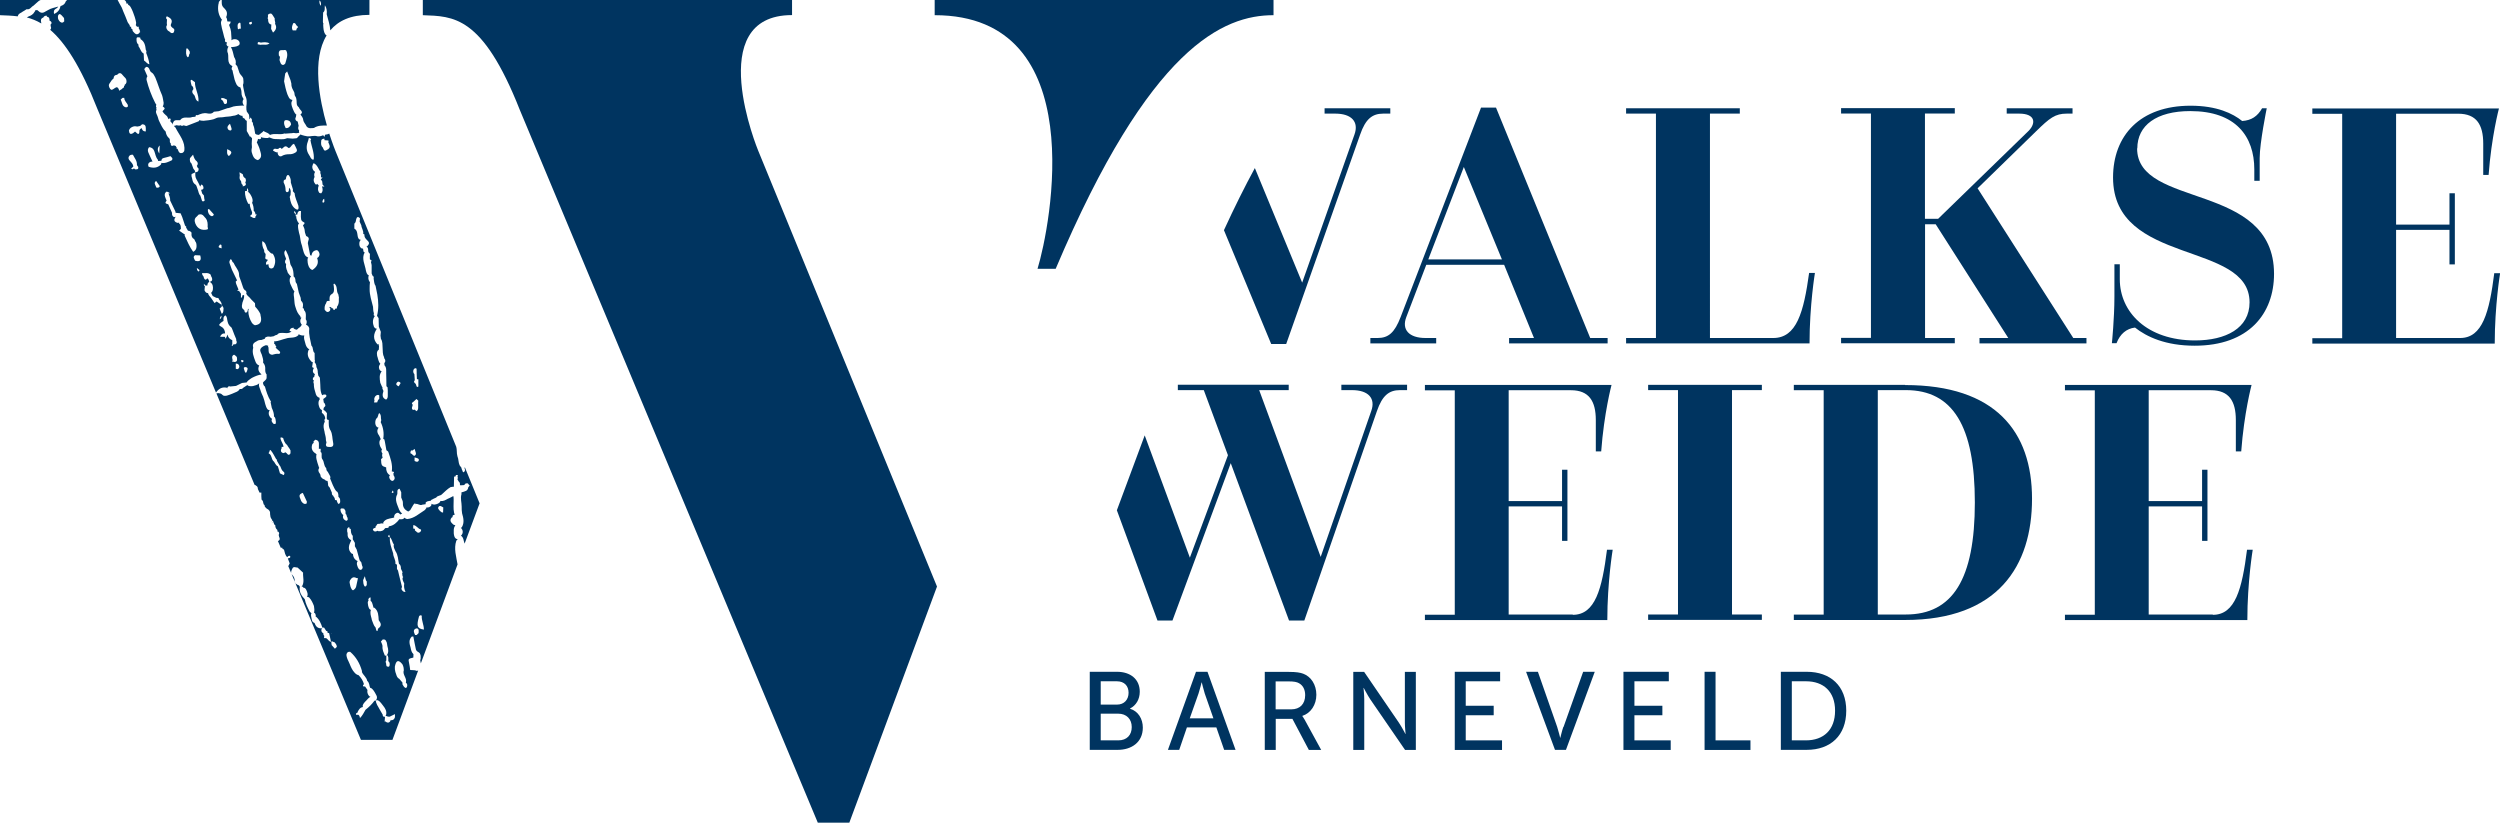
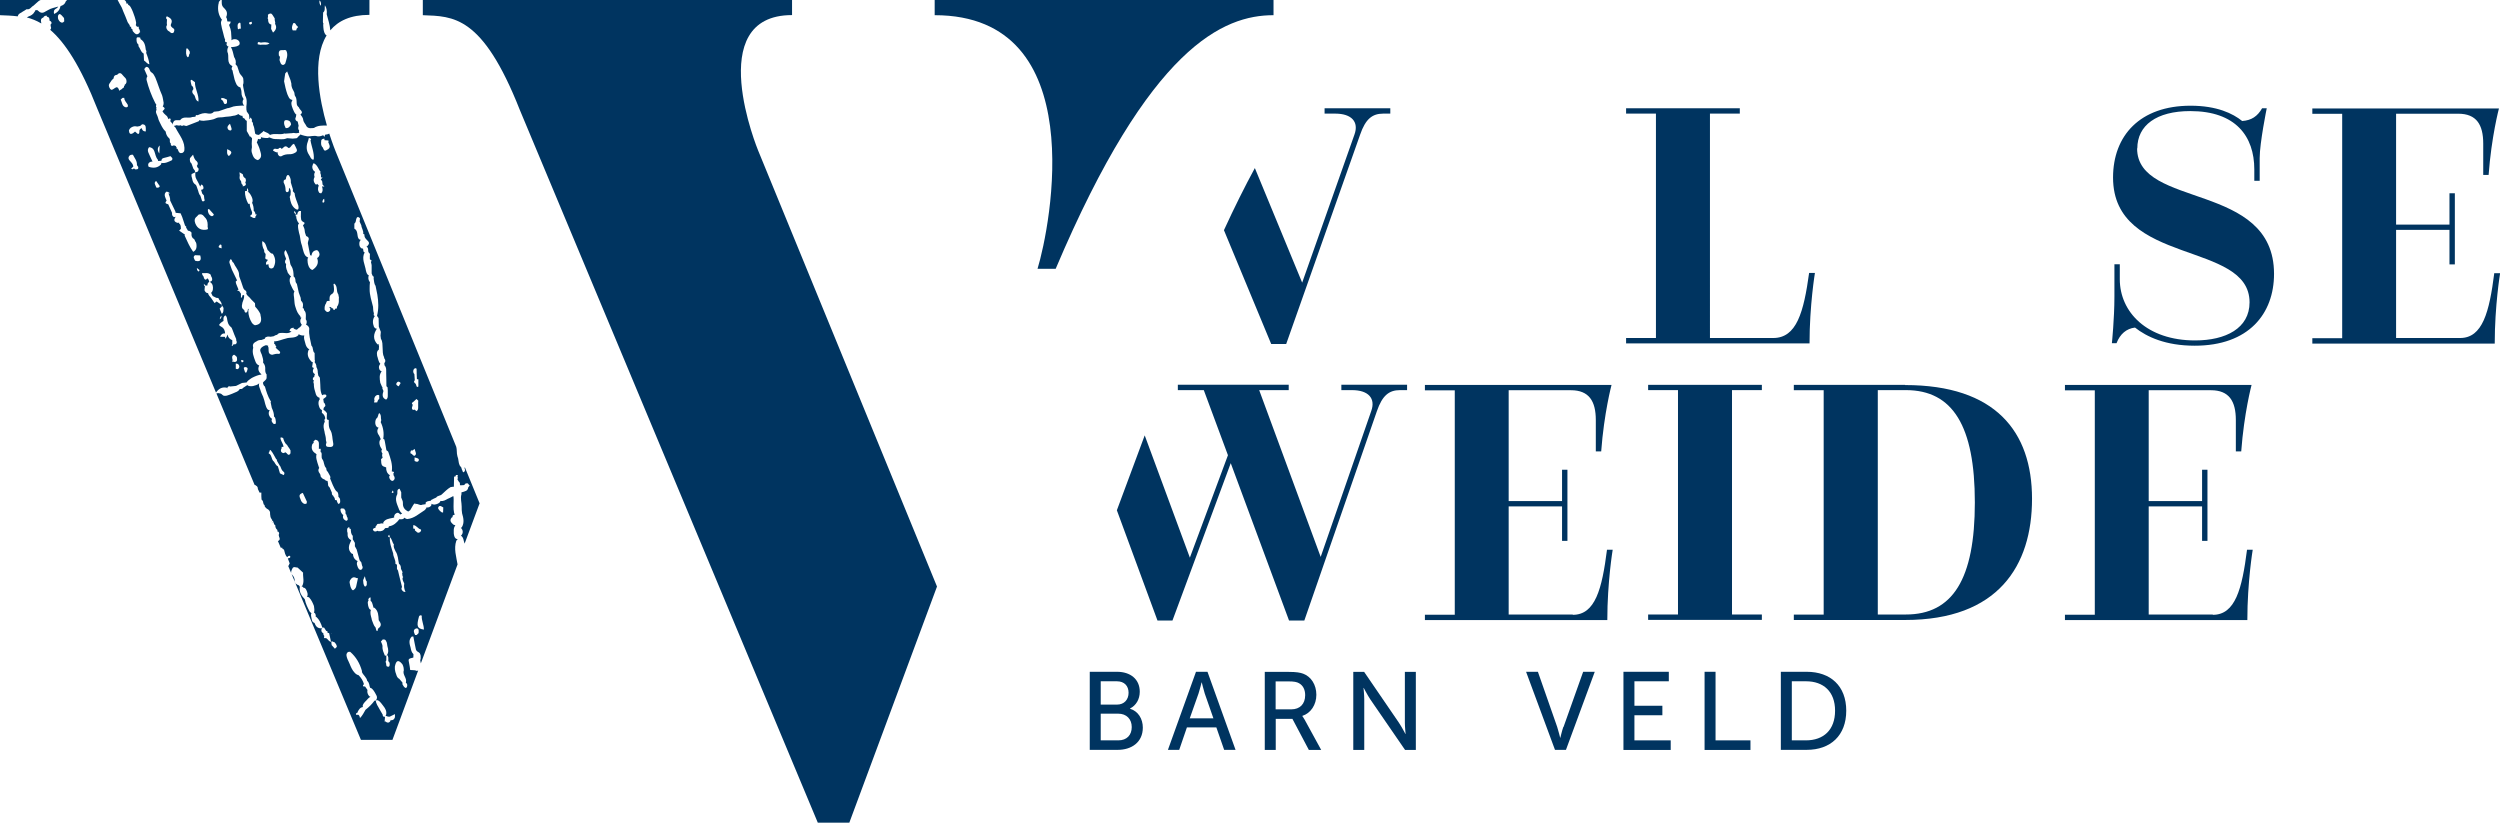
<svg xmlns="http://www.w3.org/2000/svg" id="Laag_2" viewBox="0 0 236.98 77.99">
  <defs>
    <style>.cls-1{fill:#003460;stroke-width:0px;}</style>
  </defs>
  <g id="Laag_1-2">
    <path class="cls-1" d="m107.12,67.18v-.02c.57-.29.92-.87.92-1.59,0-1.2-.9-1.89-2.15-1.89h-2.59v7.4h2.65c1.3,0,2.38-.71,2.38-2.11,0-.83-.44-1.56-1.22-1.79Zm-2.78-2.6h1.53c.71,0,1.11.44,1.11,1.09s-.42,1.12-1.09,1.12h-1.55v-2.21Zm1.67,5.6h-1.67v-2.53h1.66c.78,0,1.28.51,1.28,1.27s-.47,1.26-1.27,1.26Z" />
    <path class="cls-1" d="m113.37,63.68l-2.66,7.4h1.07l.73-2.13h2.79l.74,2.13h1.08l-2.66-7.4h-1.09Zm-.59,4.41l.83-2.35c.13-.38.29-1.05.29-1.05h.02s.16.67.28,1.05l.82,2.35h-2.24Z" />
    <path class="cls-1" d="m123.45,67.88v-.02c.81-.26,1.33-1.06,1.33-2s-.49-1.72-1.25-2c-.28-.1-.61-.17-1.38-.17h-2.26v7.4h1.04v-2.95h1.58l1.56,2.95h1.17l-1.57-2.87c-.14-.24-.22-.34-.22-.34Zm-1.04-.64h-1.49v-2.65h1.19c.58,0,.82.06,1.02.17.38.21.59.6.59,1.14,0,.83-.5,1.34-1.31,1.34Z" />
    <path class="cls-1" d="m133.17,68.5c0,.41.07,1.07.07,1.07h-.02s-.35-.67-.62-1.07l-3.29-4.81h-1.03v7.4h1.04v-4.8c0-.42-.07-1.08-.07-1.08h.02s.35.67.62,1.08l3.3,4.8h1.02v-7.4h-1.04v4.81Z" />
-     <polygon class="cls-1" points="138.94 67.8 141.59 67.8 141.59 66.9 138.94 66.9 138.94 64.58 142.2 64.58 142.2 63.68 137.9 63.68 137.9 71.09 142.38 71.09 142.38 70.18 138.94 70.18 138.94 67.8" />
    <path class="cls-1" d="m148.19,68.91c-.14.4-.28,1.02-.28,1.02h-.02s-.15-.62-.28-1.02l-1.83-5.23h-1.12l2.74,7.4h1.04l2.73-7.4h-1.1l-1.86,5.23Z" />
    <polygon class="cls-1" points="154.93 67.8 157.58 67.8 157.58 66.9 154.93 66.9 154.93 64.58 158.19 64.58 158.19 63.68 153.89 63.68 153.89 71.09 158.37 71.09 158.37 70.18 154.93 70.18 154.93 67.8" />
    <polygon class="cls-1" points="162.62 63.68 161.58 63.68 161.58 71.09 165.93 71.09 165.93 70.18 162.62 70.18 162.62 63.68" />
    <path class="cls-1" d="m171.26,63.68h-2.45v7.4h2.45c2.26,0,3.75-1.36,3.75-3.71s-1.49-3.69-3.75-3.69Zm-.07,6.5h-1.34v-5.6h1.34c1.66,0,2.76.97,2.76,2.79s-1.09,2.81-2.76,2.81Z" />
-     <path class="cls-1" d="m129.9,32.04v.51h6.24v-.51h-1.01c-1.55,0-2.29-.78-1.82-1.99l1.89-4.95h7.38l2.83,6.94h-2.36v.51h9.34v-.51h-1.65l-8.93-21.84h-1.42l-7.62,19.85c-.57,1.48-1.15,1.99-2.19,1.99h-.67Zm8.86-16.21l3.61,8.76h-6.98l3.37-8.76Z" />
    <path class="cls-1" d="m172.03,25.87h-.54c-.51,3.71-1.18,6.17-3.4,6.17h-6V10.77h2.83v-.51h-10.78v.51h2.83v21.27h-2.83v.51h17.39c0-3.61.51-6.67.51-6.67Z" />
-     <path class="cls-1" d="m185.31,32.04h-2.83v-10.78h1.01l6.88,10.78h-2.73v.51h10.14v-.51h-1.25l-9.07-14.19,5.53-5.39c1.31-1.28,1.82-1.69,2.93-1.69h.54v-.51h-6.24v.51h1.18c1.55,0,1.62.91.88,1.65l-8.56,8.32h-1.25v-9.98h2.83v-.51h-10.78v.51h2.83v21.27h-2.83v.51h10.78v-.51Z" />
    <path class="cls-1" d="m202.6,14.07c0-2.19,1.82-3.54,5.02-3.54,4.31,0,6.07,2.39,6.07,5.53v1.08h.51v-2.16c0-1.45.67-4.72.67-4.72h-.44c-.44.77-1.01,1.15-1.89,1.21-.88-.71-2.39-1.45-4.89-1.45-4.79,0-7.35,2.83-7.35,6.81,0,8.39,12.94,5.97,12.94,11.83,0,2.46-2.26,3.61-5.16,3.61-4.58,0-7.14-2.7-7.14-5.8v-1.42h-.51v3.07c0,2.09-.24,4.41-.24,4.41h.44c.34-.88.94-1.38,1.75-1.48,1.11.88,2.9,1.72,5.66,1.72,5.12,0,7.52-3.03,7.52-6.81,0-8.76-12.98-6.17-12.98-11.9Z" />
    <path class="cls-1" d="m236.44,25.87c-.47,3.71-1.11,6.17-3.24,6.17h-6.07v-10.25h5.06v3.27h.51v-6.74h-.51v2.97h-5.06v-10.51h5.9c1.72,0,2.36,1.04,2.36,2.83v2.97h.51c.27-3.64.98-6.3.98-6.3h-17.69v.51h2.83v21.27h-2.83v.51h17.29c0-3.61.51-6.67.51-6.67h-.54Z" />
    <path class="cls-1" d="m149.08,58.25h-6.07v-10.25h5.06v3.27h.51v-6.74h-.51v2.97h-5.06v-10.51h5.9c1.72,0,2.36,1.04,2.36,2.83v2.97h.51c.27-3.64.98-6.3.98-6.3h-17.69v.51h2.83v21.27h-2.83v.51h17.29c0-3.61.51-6.67.51-6.67h-.54c-.47,3.71-1.11,6.17-3.24,6.17Z" />
    <polygon class="cls-1" points="156.23 36.98 159.06 36.98 159.06 58.25 156.23 58.25 156.23 58.76 167.01 58.76 167.01 58.25 164.18 58.25 164.18 36.98 167.01 36.98 167.01 36.48 156.23 36.48 156.23 36.98" />
    <path class="cls-1" d="m180.59,36.48h-10.55v.51h2.83v21.27h-2.83v.51h10.55c8.8,0,12.03-5.12,12.03-11.49s-3.47-10.78-12.03-10.78Zm.07,21.77h-2.66v-21.27h2.66c4.45,0,6.54,3.4,6.54,10.65s-2.09,10.62-6.54,10.62Z" />
    <path class="cls-1" d="m209.75,58.25h-6.07v-10.25h5.06v3.27h.51v-6.74h-.51v2.97h-5.06v-10.51h5.9c1.72,0,2.36,1.04,2.36,2.83v2.97h.51c.27-3.64.98-6.3.98-6.3h-17.69v.51h2.83v21.27h-2.83v.51h17.29c0-3.61.51-6.67.51-6.67h-.54c-.47,3.71-1.11,6.17-3.24,6.17Z" />
    <path class="cls-1" d="m123.43,26.78l-4.48-10.85c-.95,1.75-1.93,3.71-2.93,5.89l4.48,10.79h1.42l7.01-19.85c.51-1.48,1.15-1.99,2.19-1.99h.67v-.51h-6.23v.51h1.01c1.55,0,2.26.78,1.82,1.99l-4.95,14.02Z" />
    <path class="cls-1" d="m116.66,43.89l5.53,14.93h1.45l6.88-19.85c.51-1.48,1.15-1.99,2.19-1.99h.67v-.51h-6.23v.51h1.01c1.55,0,2.26.78,1.82,1.99l-4.79,13.82-5.83-15.81h2.8v-.51h-10.51v.51h2.46l2.29,6.17-3.61,9.71-4.28-11.59-2.64,7.1,3.85,10.45h1.42l5.53-14.93Z" />
    <path class="cls-1" d="m75.08,1.44V0h-35v1.44c2.88.11,5.65,0,9.19,8.97l28.25,67.57h2.99l8.31-22.38-16.95-41.32s-5.32-12.85,3.21-12.85Z" />
    <path class="cls-1" d="m120.72,1.44V0h-32.12v1.44c14.95,0,10.97,20.05,9.75,24.04h1.72C109.01,4.37,116,1.44,120.72,1.44Z" />
    <path class="cls-1" d="m12.63,15.82s0,0,0,0c0,0,0-.01,0-.02h0s0,.01,0,.01Z" />
    <path class="cls-1" d="m25.87,49.61c-.04-.07-.09-.14-.13-.21.02.09.08.14.13.21Z" />
    <path class="cls-1" d="m3.18.52s0,.02,0,.03c0,0,0-.01,0-.02.13-.11.25-.23.38-.34.08-.09.18-.15.29-.19H0v1.44c.56.02,1.12.04,1.68.11,0,0,0-.01.01-.02.03-.14.11-.22.24-.29.2-.12.4-.25.6-.37.32.08.43-.24.66-.34Z" />
    <polygon class="cls-1" points="30.43 17.01 30.43 17.01 30.43 17.01 30.43 17.01" />
    <path class="cls-1" d="m23.52,12.47s0,0,.01,0c0,0,0,0,0,0,0,0,0,0-.01,0Z" />
    <polygon class="cls-1" points="23.54 12.47 23.54 12.47 23.54 12.47 23.54 12.47" />
    <path class="cls-1" d="m36.36,35.13s0,0-.01,0c0,0,0,0,0,.01,0,0,0,0,0-.01Z" />
    <polygon class="cls-1" points="19.66 26.4 19.67 26.4 19.66 26.4 19.66 26.4" />
    <path class="cls-1" d="m37.83,53.98s0,0,0,0c0,0,.01,0,.02,0,0,0-.01,0-.02,0Z" />
    <polygon class="cls-1" points="19.67 26.4 19.67 26.4 19.67 26.4 19.67 26.4" />
    <polygon class="cls-1" points="21.19 30.45 21.19 30.44 21.19 30.44 21.19 30.45" />
    <path class="cls-1" d="m36.6,42.73s0,0,0,0c.02,0,.04-.01.06-.02l-.06.02h0Z" />
    <path class="cls-1" d="m16.35,11.78l-.05.02s.04,0,.06.01c0-.01-.01-.02-.01-.04Z" />
    <polygon class="cls-1" points="30.73 2.09 30.72 2.09 30.73 2.09 30.73 2.09" />
    <path class="cls-1" d="m30.25,42.56h0s-.04-.08-.06-.13c.01.04.03.09.06.13Z" />
    <path class="cls-1" d="m21.18.71c.19.17.36.36.33.64,0,.08-.03.17-.06.24,0,.01-.01.02-.02.03.09.11.1.26.12.41.05,0,.09.01.14.01h0c.06,0,.11,0,.17,0,0,.12-.04.24-.15.31.05.13.1.26.14.4.05.18.07.37.07.55,0,.17.04.34.02.52.14-.12.31-.13.49-.08.08.03.14.07.2.13.08.1.11.21.08.33-.06.1-.16.16-.27.19-.11.03-.21.05-.32.06-.08.01-.15.02-.23.01.16.29.22.62.3.94.13.21.21.44.14.69,0,0,0,0,0,0,0,0,0,0,0,0,.05.06.11.12.16.19.07.21.14.42.21.63.09.2.31.33.36.55.02.21.05.42-.03.59.04.34.13.67.2,1,0,0,0,0,0,0,.2.34.17.7.12,1.07h0,0c0,.11,0,.21.01.32.03.04.04.08.03.13.05.07.1.14.15.21.12.13.06.3.11.45,0,.02-.01.03-.02.05.02,0,.04.02.06.02.01-.06.03-.12.04-.17.05.05.1.11.14.16,0,0,0,0,0,0,0,.05,0,.1.02.15,0,0-.02.02-.02.02,0,.02,0,.03,0,.05.02.03.05.05.07.08.03.06.05.12.05.19,0,.02,0,.03,0,.05.09.17.12.32.2.84.1.1.22.11.35.12.12-.1.25-.19.37-.29.04-.08.09-.1.15-.03.12.05.23.11.35.16.05.06.13.1.19.16.44-.19.93.03,1.38-.14l.05.02s0,0,0,0c0,0,0,0,0,0,.18-.01.37-.03.55-.04.02,0,.05,0,.07,0,.11-.03.21-.04.33-.01.02,0,.05,0,.07.01.02,0,.03,0,.05,0,0,0,0,0,0,0,0,0,0,0,0,0,.09-.01.18-.03.27-.04,0,0,0,0,0,0-.02-.04-.03-.09-.03-.14,0-.03.01-.05.02-.07-.12-.13-.11-.29-.05-.45-.03-.14-.06-.28-.09-.41-.03-.02-.06-.03-.1-.04-.14-.11-.16-.24-.07-.39.01-.08.02-.16.04-.24-.02,0-.03-.01-.05-.02-.14-.14-.2-.33-.28-.5-.07-.18-.14-.36-.14-.56,0-.08.03-.15.08-.22,0,0,0,0,0,0,0-.02,0-.05.01-.08,0,0,0,0,0,0-.31-.04-.36-.32-.47-.54-.14-.4-.23-.81-.31-1.22.04-.25.06-.51.11-.75.06-.06.12-.13.18-.19.11.28.21.55.32.83.03.11.05.22.08.32-.01.23.06.44.17.63.07.12.14.24.13.39,0,0,0,0,0,0,0,0,0,0,0,0,.02.04.03.09.03.13h0s0,0,0,0c.15.17.16.39.17.6.01.16,0,.32.14.44.03.03.06.05.08.08.04.22.51.42.14.66.11.16.25.32.26.49.03.27.23.42.32.64.19.24.45.17.7.15.38-.25.81-.23,1.23-.23-.71-2.46-1.43-6.26-.03-8.54-.04-.03-.09-.06-.12-.1-.18-.27-.18-.57-.2-.87,0-.05,0-.1.02-.14-.04-.06-.05-.13-.05-.21,0,0,0,0,0,0,0,0,0,0,0,0,0-.28.01-.57.02-.85.23-.19.12-.46.17-.69.17.26.21.55.17.85.13.5.3.99.34,1.51,0,0,0,.02,0,.02.75-.9,1.92-1.47,3.71-1.47V0h-14c0,.25-.04.51.17.71h0ZM30.29.03c.15.14.15.33.13.52-.14-.15-.16-.33-.13-.52Zm-2.55,2.32c.03-.07.03-.17.13-.17.12,0,.17.11.22.21.06.06.11.12.17.17-.05.06-.1.12-.15.18,0,0,0,0,0,0,0,.05-.02.1-.03.14-.11,0-.22,0-.33,0-.11-.18-.08-.36-.01-.54Zm-.47,9.05c.05.01.1.04.15.06.12.09.16.21.17.35-.12.2-.25.36-.51.33-.08-.17-.17-.34-.15-.55.01-.18.11-.24.34-.19Zm-.85-6.33c0-.21.09-.33.31-.32h0c.06,0,.12,0,.18,0,.09-.03.16-.01.23.05.21.43,0,.82-.1,1.22-.05.07-.12.12-.2.14-.14-.01-.22-.1-.26-.23-.06-.13-.11-.25-.06-.39.04-.12,0-.21-.09-.29,0-.06,0-.11,0-.17Zm-1.02-3.52c0-.05,0-.11,0-.16q.28-.23.43.02c.07.11.14.22.21.33,0,.05,0,.1,0,.14.02.11.04.21.06.32,0,0-.04.04-.04.04.23.35.09.62-.18.85-.06-.12-.12-.23-.18-.35,0-.14.01-.28.02-.42-.02,0-.03,0-.05,0-.16-.06-.23-.18-.25-.35,0-.03,0-.05,0-.08,0,0,0,0,0-.01,0-.05-.02-.1-.05-.14.01-.06.03-.12.04-.18Zm-.67,2.49c.28-.05.55-.06.82.06-.25.24-.57.08-.84.15-.09-.02-.19-.03-.28-.05-.04-.31.15-.2.3-.16Zm-1.03-1.94s.1-.03.15-.04c.01.05.03.1.04.15-.02.02-.03.04-.05.06-.07.06-.15.08-.2,0-.06-.07-.02-.15.06-.19Zm-1.12.14s.08-.08.12-.09c.06-.02.1.03.1.1.01.16.02.32.03.47-.05,0-.09,0-.14,0-.06.07-.11.07-.15-.01,0,0,0,0,0,0-.01-.16-.05-.32.03-.47Z" />
    <path class="cls-1" d="m44.04,44.4c.02.06.03.11.05.17-.04.07-.07.17-.13.19-.1.03-.1-.09-.13-.15-.05-.09-.08-.19-.1-.29-.06-.06-.1-.14-.16-.21-.13-.27-.09-.59-.21-.86-.04-.16-.06-.32-.06-.48,0-.14-.02-.28-.05-.41l-11.46-28.07s-.26-.64-.58-1.63c-.07.04-.14.07-.21.08-.06,0-.12.02-.18.03-.03.06-.05.13-.05.2-.06-.04-.1-.09-.13-.15-.01,0-.03,0-.04.01-.16.07-.33.12-.52.09-.32-.11-.64.04-.96,0-.18-.03-.36-.07-.54-.13-.03-.01-.05-.03-.08-.05-.09.08-.17.16-.26.24,0,0,0,0,0,0-.04.08-.1.13-.19.13,0,0,0,0,0,0h0c-.1.01-.21.02-.31.03-.17-.01-.33-.02-.5-.04,0,0,0,0,0,0,0,0,0,0,0,0,0,0,0,0,0,0-.04,0-.08.02-.11.03-.08.03-.15.05-.23.06-.17.02-.33.01-.5,0-.23-.02-.47.02-.67-.09-.07-.02-.15-.05-.22-.08-.04.02-.07.05-.12.06-.07,0-.13,0-.19,0-.1,0-.19-.02-.28-.03-.06,0-.12-.03-.18-.06,0-.02-.01-.05-.02-.07,0,0,0,0,0,.01v.05s.02.02.03.07c0,.04,0,.08-.05.12-.09.04-.17.03-.25-.01,0,0,0,0,0,0,0,.06-.02.12-.04.18-.02.06-.04.11-.07.16.01.03.03.06.05.09.08.19.18.37.23.57.09.36.31.75-.17,1.02-.4-.09-.49-.42-.59-.75-.04-.16-.01-.32.02-.48,0-.11-.01-.22-.02-.32,0-.17.02-.34.03-.52-.05-.06-.1-.12-.16-.19,0,0-.03.06-.03.06-.06-.12-.12-.23-.19-.35,0,0,0,0,0,0-.04-.07-.08-.14-.12-.21,0,0,0,0,0,0,0,0,0,0,0,0,0,0,0,0,0,0,0-.32,0-.64,0-.97-.11-.03-.17-.12-.21-.21-.1-.04-.21-.09-.2-.21,0-.01.02-.03.04-.04-.16,0-.3-.06-.43-.18-.08.05-.17.1-.26.12-.07.02-.13.04-.2.04-.1.02-.2.04-.3.06-.07.01-.14.02-.2.02-.17,0-.34.04-.51.06-.07,0-.14.02-.2.01-.17,0-.33.02-.48.1-.06.03-.12.06-.19.08-.31.09-.64.12-.96.15-.14,0-.28-.02-.41-.06,0,.04-.02.07-.04.1l-1.16.45c-.08,0-.15-.02-.23-.05-.02-.01-.04-.01-.05-.02-.02.02-.04.04-.06.05h-.08s-.08,0-.08,0c-.02-.02-.05-.03-.07-.05-.03,0-.06.02-.09.03-.08,0-.15,0-.23-.02-.01,0-.03-.01-.05-.02-.02.01-.04.03-.07.04h-.08s-.08.03-.08.03c0,.02,0,.03,0,.05.04.03.09.07.12.11.35.72.97,1.34.83,2.23-.04.07-.09.13-.16.17-.07.02-.15.03-.22.02-.15-.07-.17-.21-.23-.34-.01-.02-.03-.04-.04-.07-.04,0-.07.02-.11.03.02-.03.05-.06.07-.09-.03-.04-.06-.09-.08-.13-.02-.02-.03-.05-.04-.08-.03,0-.07,0-.1-.02-.02-.01-.03-.02-.05-.04-.18.09-.32.1-.32-.17,0,0,.01-.02.01-.02-.02,0-.03-.02-.05-.03-.11-.14.04-.34-.13-.46-.19-.17-.28-.39-.31-.62-.02-.02-.03-.04-.05-.05-.08-.08-.15-.16-.21-.26-.08-.12-.14-.24-.2-.36-.06-.12-.12-.23-.17-.35-.04-.09-.07-.18-.09-.27-.03-.12-.08-.23-.13-.34-.02-.06-.05-.11-.06-.17,0-.03,0-.06-.01-.09,0-.02,0-.05.01-.07,0-.04.01-.06.06-.08-.02-.03-.04-.06-.05-.1,0-.04.02-.08.04-.11-.08-.09-.07-.19-.02-.29-.04-.06-.09-.12-.12-.19-.35-.69-.62-1.41-.81-2.16-.02-.13.01-.25.08-.35-.1-.23-.2-.46-.3-.68.13-.23.25-.27.39-.14.14.13.12.36.31.46.19.11.25.31.35.48.23.55.39,1.13.64,1.68.08.23.1.48.15.72,0,.12-.02.23-.09.33.24.19.24.2.02.42-.02.02-.03.04-.04.06h0c.05.07.09.13.14.19.06.06.12.11.18.17.15.09.19.24.23.39.02-.04.05-.08.1-.08.25,0,.04.21.11.29.07.08.15.16.22.24.02-.22.12-.37.36-.37.11,0,.22,0,.33,0,.3-.43.79-.13,1.16-.3.1,0,.19-.02.29-.03,0,0,0,0,.01,0,0-.12.05-.19.2-.14.29-.13.58-.25.93-.17.19.04.45.05.61-.16.15-.02.31-.03.46-.05.28-.1.56-.2.84-.29,0,0,0,0,0,0,0,0,0,0,0,0,0,0,0,0,0,0,.03,0,.07,0,.1-.01.07-.02.14-.04.2-.06.33-.15.69-.14,1.04-.17.08,0,.16,0,.24,0-.17-.15-.2-.35-.1-.59h.06c-.13-.19-.23-.39-.22-.62,0-.18-.04-.35-.11-.52-.17-.02-.27-.14-.36-.27-.07-.15-.14-.31-.19-.48-.05-.29-.15-.57-.19-.85-.13-.1-.1-.25,0-.43,0,0,0,.01-.02.01-.61-.29-.25-.92-.47-1.35-.02-.18,0-.36.12-.51-.02,0-.05,0-.07,0-.06-.04-.1-.09-.13-.15,0-.07,0-.14.04-.2,0,0,.02,0,.03,0,0,0,0,0-.01,0,0,0-.02-.02-.02-.03-.2-.02-.21-.13-.17-.26-.04-.09-.08-.19-.1-.28-.07-.27-.13-.54-.21-.81-.02-.07-.03-.14-.04-.21-.02-.1-.05-.21-.05-.31.01-.11.04-.21.1-.29h.03s0,0,0,0c-.02,0-.05-.01-.07-.03-.29-.42-.38-.88-.31-1.37,0-.04.02-.08.03-.12,0-.06.02-.12.03-.17.05-.06.11-.13.16-.19h-9.12s.01.02.02.03h0s0,0,0,0c.12.08.17.19.17.33h0c.05,0,.1,0,.16,0,0,.04,0,.07,0,.11.04.02.08.04.12.07.05.05.1.11.13.17.17.29.27.61.38.92.05.17.1.34.13.52,0,.07,0,.14-.02.21,0,0-.01.02-.02.03.04.05.08.11.12.16h0c.06,0,.11,0,.17,0,0,.06,0,.11,0,.17.04.05.08.11.1.18,0,.03,0,.07,0,.1.02.02.04.04.06.06-.02,0-.05,0-.07,0,0,.02,0,.04-.01.06-.29.32-.46.05-.64-.14-.03-.07-.05-.14-.05-.21-.03,0-.05,0-.08-.02-.04-.06-.04-.12-.03-.19-.1,0-.17-.04-.13-.14-.06-.07-.11-.15-.16-.23-.04-.06-.07-.12-.09-.19-.12-.3-.23-.6-.37-.9-.07-.16-.11-.33-.21-.49-.1-.18-.21-.36-.3-.55-.01-.02-.02-.04-.03-.06h-4.77c-.05.05-.1.1-.14.15-.05.14-.12.26-.26.34-.06.04-.13.07-.2.09,0,0-.02,0-.03,0-.07.35-.26.61-.62.76-.04-.2-.04-.38.17-.49.1-.05.18-.12.23-.21-.33.1-.68.15-.98.34-.25.11-.46.37-.78.18-.06-.04-.11-.08-.16-.13-.02-.02-.04-.03-.06-.05-.04,0-.08.01-.11,0,0,0-.02-.01-.02-.02-.01.02-.04.03-.07.04,0,.02,0,.04-.01.06-.02.03-.04.05-.06.08,0,0-.01.02-.02.03,0,0,0,0,0,0-.04.05-.06.1-.11.15-.08.08-.17.14-.27.19-.12.04-.23.1-.33.16.45.12.91.3,1.37.57,0-.01,0-.03,0-.04-.05-.22-.09-.42.19-.52.07-.14.19-.19.34-.17,0,.03,0,.06,0,.09.2.02.25.15.25.32,0,.03.01.05.02.08.02,0,.03,0,.05,0,.14.11.18.22.03.35,0,.05,0,.1.01.15.06.14.06.26-.05.34,1.39,1.19,2.86,3.39,4.49,7.53l11.23,26.86c.25-.36.58-.57,1.06-.45.02.01.02.03.03.05.01,0,.02-.01.03-.02,0,0-.06-.03-.06-.03.06-.06.12-.12.18-.18.02.02.04.04.06.06.2-.02.4-.04.6-.06,0,0,0,0,0,0,.19-.09.38-.19.57-.28.15-.02.29-.04.44-.05.01-.03.02-.05.04-.07.07-.09.16-.16.25-.22.09-.07.18-.13.28-.18.27-.13.54-.25.84-.28-.25-.23-.41-.49-.22-.86-.11-.03-.19-.09-.26-.18-.05-.07-.08-.14-.11-.22-.15-.41-.33-.82-.2-1.28-.03-.11-.05-.23,0-.34.09-.19.29-.23.44-.34.07-.03.14-.04.21-.05.04,0,.07,0,.11,0,.12-.04.24-.08.37-.13,0,0-.04-.06-.04-.06.16-.15.35-.16.55-.12h0s0,0,0,0c.1-.02.2-.03.3-.05.07-.03.13-.09.21-.11.04,0,.09-.02.13-.04.08-.11.19-.16.33-.16,0,0,0,0,0,0,.34-.04.72.13,1.02-.15h0c-.06-.01-.13-.03-.19-.04.04-.2.15-.3.35-.3,0,0,0,0,0,0,0,0,0,0,0,0,.02-.06.04-.07.05-.03,0,0-.03.02-.05.03,0,0,0,0,0,0,0,0,0,0,0,0,.08.13.21.16.35.18,0,0,0,0,0,0,0,0,0,0,0,0,.06-.05.11-.11.17-.16.14-.07.24-.19.3-.33-.02-.01-.04-.02-.05-.03-.13-.2-.14-.4,0-.6l.04-.04-.07.03-.06-.06s0-.06,0-.09c-.06-.05-.1-.11-.15-.17-.09-.13-.17-.26-.22-.41-.07-.22-.16-.43-.18-.66-.02-.18-.03-.37-.05-.55-.02-.11-.03-.22-.03-.33,0-.08.03-.15.07-.22-.09-.1-.16-.22-.22-.35-.06-.13-.13-.26-.18-.39-.02-.07-.04-.14-.05-.21-.02-.18,0-.36.13-.49-.11-.05-.18-.16-.25-.26h0s-.05-.05-.05-.05c-.01-.07-.07-.15-.07-.22-.02-.05-.05-.09-.06-.13-.02-.07-.04-.15-.05-.22-.01-.09,0-.19.01-.28-.04-.04-.08-.09-.1-.15-.02-.13.02-.23.1-.33-.06-.22-.2-.41-.17-.66.03-.06.07-.13.1-.19.03.03.06.06.08.1.07.14.13.28.19.42.05.16.09.33.14.49.04.16.04.35.13.47.22.32.23.66.24,1.02.12.08.16.21.17.35,0,.14.04.26.14.36.06.27.12.55.18.82.06.17.12.33.18.5.02.1,0,.24.06.3.21.2.17.42.13.66,0,0,0,0,0,0,.03.03.07.05.11.06,0,.05.01.1.02.15.05.06.1.11.13.19,0,0,0,0,0,.01.08.21.02.44.03.66h0c.12.15.11.31.05.47-.01.01-.03.02-.04.03.19.09.34.24.32.44-.06.54.12,1.04.21,1.56.21.19.07.52.3.7,0,.22,0,.44.01.66.01,0,.02.03.03.08,0,.04-.01.08-.05.11.11.14.19.29.18.48.09.16.14.34.13.52.02.1.03.19.05.29.05.07.1.13.15.2,0,.11.01.22.02.33.05.45-.03.92.2,1.34.05-.03.09-.07.14-.07.07,0,.16-.02.21.02.07.05.06.15,0,.21-.07.07-.17.13-.25.19,0,0,0,0,0,0,0,0,0,0,0,0,.02.11.03.22.05.33.11.08.14.2.15.33-.05.06-.1.11-.15.17h0c-.01.06-.03.11-.04.17.07.06.14.12.21.18.04.06.08.11.13.16,0,0,0,0,0,0,0,.17-.01.33-.02.5h0s0,0,0,0c.02.04.04.08.05.12.05,0,.1,0,.14.04,0,.35-.03.69.18,1,.18.34.15.73.23,1.1.09.41-.07.51-.58.42-.08-.06-.11-.14-.09-.24.04-.08.06-.17.02-.26-.02-.06-.03-.12-.03-.18,0-.09-.01-.18-.03-.27-.01-.06-.03-.12-.04-.18-.03-.1-.05-.19-.06-.29-.06-.25-.13-.49-.06-.75.02-.07.05-.13.09-.19-.04-.1-.07-.21.04-.32h0c-.03-.23-.13-.4-.32-.53,0-.09,0-.19,0-.28-.02,0-.04,0-.07-.01-.06-.05-.1-.1-.14-.17-.09-.21-.15-.42-.09-.65.02-.06.05-.11.09-.15,0-.06-.02-.12-.02-.18,0,0-.01,0-.02,0-.24-.07-.31-.26-.36-.47-.08-.23-.14-.47-.15-.71,0-.04,0-.09,0-.13-.06-.11-.05-.21,0-.32,0,0,0,0,0-.01-.02,0-.04-.01-.06-.03,0,0-.04-.06-.04-.06,0-.15.05-.22.13-.22.01-.1.03-.19.07-.28,0,0,0,0,0,0-.25-.14-.23-.35-.1-.59-.04-.01-.09-.02-.13-.05-.04-.06-.04-.13-.01-.2.01-.1.03-.2.04-.29-.03,0-.07-.02-.1-.03-.32-.32-.49-.68-.3-1.13.03-.02.05-.04.08-.05-.39-.21-.38-.63-.5-.98-.02-.12-.02-.24.01-.35-.15.03-.31,0-.46-.07-.03-.02-.05-.04-.07-.07,0,.04,0,.07-.02.11-.33.34-.81.18-1.2.33-.36.08-.69.25-1.06.27-.02,0-.04-.01-.06-.01,0,.03.01.06.03.08,0,.05-.02.1-.02.15h0c.09.04.14.1.14.2h0s.05.03.06.05c.02.06,0,.1-.07.11h0c.14.13.28.25.41.38.08.08.01.24-.1.22-.22-.03-.42.03-.63.09-.21-.03-.33-.14-.33-.37,0-.11,0-.21-.01-.32-.05-.05-.06-.1-.03-.17,0,0-.01,0-.02-.01-.06,0-.11-.02-.15-.04-.03,0-.06,0-.09.01-.05.02-.1.05-.16.07-.08.04-.15.09-.22.15-.06.06-.1.13-.12.22,0,.09.04.18.07.26.03.06.06.12.08.18.07.25.17.49.13.75,0,0,0,.02,0,.02.12.13.19.29.2.49,0,.21-.03.44.13.62,0,.1,0,.2,0,.3,0,.24-.26.31-.35.49h0c.03.14.06.28.19.36.13.46.27.92.52,1.34.02.01.05.03.05.04,0,.04-.02.07-.03.11,0,0,0,0,0,0,.04.18.07.35.11.53.12.26.22.53.21.82.18.13.14.34.18.52-.01.05-.02.11-.02.16-.07.04-.15.04-.22,0-.13-.14-.23-.28-.12-.46-.16-.08-.24-.22-.3-.38-.04-.16-.02-.31.08-.44,0,0-.02,0-.03,0-.07,0-.14-.04-.19-.09-.11-.15-.16-.32-.21-.49-.06-.23-.11-.47-.2-.69-.04-.1-.09-.19-.13-.29-.03-.07-.06-.13-.08-.2-.05-.26-.26-.5-.16-.79-.16.16-.37.2-.58.26-.16.03-.31.03-.47-.03-.03-.02-.05-.04-.08-.06,0,0,0,0,0,0-.13.08-.25.17-.38.25-.08.11-.19.14-.32.12,0,0-.02,0-.02,0-.05.11-.14.19-.25.25-.32.14-.63.28-.97.38-.15.02-.31.06-.43-.08-.1-.12-.24-.14-.38-.16,0,0,0,0,0,0,0,0,0,0,0,0-.06,0-.12.02-.18.03l3.62,8.67c.05,0,.09.02.13.07,0,0,0,0,0,0h0c.14.06.18.18.18.32,0,0,0,0,0,0,0,0,0,0,0,0,.05.11.1.23.16.34.06,0,.11,0,.17,0,0,.12,0,.24,0,.35,0,0,0,0,0,0,0,.1.02.21.02.31.1.09.17.2.16.35.04.02.05.05.03.09,0,0,0,0,0,0,.08.06.13.13.12.24,0,0,0,0,0,0,.06.06.12.12.18.18.23.1.35.27.32.53,0,0,0,0,0,0,0,0,0,0,0,0h0c.01.09.03.18.04.27.02.08.08.14.11.21.04.03.06.08.05.13,0,0,0,0,0,0,.08.05.13.11.13.21.04.04.05.08.04.13.04.03.08.06.12.09,0,.18.05.34.2.45,0,.05,0,.1.01.15.04.03.08.04.12.03,0,.05.01.11.04.15-.01.06-.03.11-.05.17,0,0,0,0,0,0,0,0,0,0,0,0,.03.05.05.09.04.15.09.16.1.3-.08.4-.01,0-.02,0-.03,0l.27.64s.1,0,.14,0c.02.04.03.08.03.12.05,0,.1.02.14.07.07.25.1.52.31.71.04-.04.06-.1.11-.12.04-.02.12-.03.14,0,.07.07.04.15-.04.19-.05.03-.11.03-.16.04.06.17.13.34.19.51h-.07c.02.1,0,.17-.09.19l6.9,16.5h2.99l2.44-6.58c-.09.06-.18.05-.28-.01h0c-.16-.02-.32-.02-.48-.03-.03-.21-.05-.42-.1-.63-.09-.43-.1-.43.4-.55,0,0,0,0,0,0,0-.11,0-.22.01-.32-.18-.17-.23-.39-.27-.62-.11-.37-.21-.73.11-1.05.05,0,.1,0,.15,0,.08.4.15.81.24,1.21.03.14.15.22.28.29,0,0,0,0,0,0h0s.02.02.03.03c.02.02.04.04.07.06,0,.01,0,.02.01.04.1.16.05.36.06.55-.01,0-.03,0-.04,0,0,.01,0,.03,0,.04.01.11.04.22.06.32l3.48-9.38c-.12-.74-.37-1.48-.12-2.24.05-.09.11-.15.2-.18,0,0,0,0,0,0-.03.01-.05.02-.08.02-.15,0-.23-.09-.29-.22-.08-.21-.08-.43-.07-.65.01-.15.04-.29.14-.41,0-.01,0-.03,0-.04-.06,0-.11-.02-.17-.05-.2-.18-.41-.36-.18-.66.03-.02.06-.04.1-.06-.04-.17.08-.2.2-.22-.02-.06-.04-.12-.06-.19-.09-.41-.03-.82-.04-1.23,0-.12,0-.24-.03-.35-.1.06-.21.11-.31.16-.06.03-.13.07-.2.09-.22.12-.44.27-.71.21-.03.13-.13.2-.25.26-.11.05-.21.08-.33.09-.1,0-.19-.02-.28-.08.02.07.01.13-.03.19-.11.12-.24.18-.41.16,0,0-.02-.01-.03-.02,0,0,0,.01,0,.02,0,0,0,0,0,.02,0,.03-.01.07-.04.09,0,0,0,0-.01,0-.03.06-.07.11-.12.15-.53.33-.99.78-1.65.84-.08-.01-.15-.04-.22-.09-.01-.02-.02-.03-.03-.05-.12.18-.3.18-.49.15-.26.34-.56.62-1,.68-.02.05-.04.1-.05.14-.1.01-.2.02-.3.03-.15.24-.37.33-.65.29-.03,0-.05-.03-.08-.04-.15.09-.3.13-.44-.09.02-.1.07-.15.17-.17.03,0,.05-.01.08-.02,0-.05,0-.11.03-.16.02-.03.05-.05.08-.08.03-.11.1-.16.23-.13.07-.02.14-.04.21-.05.04,0,.08,0,.12,0,.02.02.05.03.07.05-.01-.04-.01-.09,0-.14.19-.32.52-.35.84-.42.07,0,.14-.03.2-.06,0,0,0-.01,0-.02,0,0-.02-.02-.02-.02.02-.13.05-.26.18-.33.2-.15.3-.01.42.1.05-.04.11-.07.17-.08-.12-.1-.21-.22-.28-.36-.17-.49-.48-.96-.18-1.5.03-.19-.08-.43.21-.51.05.11.11.23.16.34,0,.17,0,.34,0,.5.06.18.18.34.16.55-.02.38.18.62.5.78,0,0,0,0,0,0,.06-.04.13-.09.19-.13h0s0,0,0,0c.1-.18.21-.35.31-.53.06-.05.11-.11.17-.16,0,.04,0,.08,0,.12.23-.12.43.18.66.05.11-.02.22-.03.33-.05,0-.05,0-.09-.01-.14h0c.09-.11.21-.15.34-.16,0,0,0,0,0,0,.05-.02.1-.03.15-.02h0c.03-.09.1-.13.19-.14v-.02c.1-.05.22-.1.33-.15.12-.2.4-.15.54-.31.27-.24.51-.5.82-.68.09-.01.19-.03.28-.04h0s0,0,0,0c0,0,0,0,0,0,0,0,0,0,0,0l.03.03c0-.33.01-.65.02-.98.05,0,.09-.02.14-.02h0s0-.01,0-.01c0-.09.05-.14.13-.13.09.01.13.06.05.15.05.09.04.18,0,.27.04.08.09.15.14.23.12.07.09.19.1.3,0,.01.01.02.02.03.02,0,.04,0,.06,0h0c.1,0,.21-.02.31-.02,0,0,0,0,0,0,.07-.07.13-.13.2-.2.02.02.03.04.05.07.03-.02.06-.04.09-.05.05.06.1.13.15.19h0s.05.02.05.02c-.05.06-.1.13-.15.19-.01.14-.07.24-.19.32-.15.06-.29.12-.45.15,0,.06,0,.12,0,.18-.12.39.02.77.02,1.16,0,.22,0,.44.04.65.13.44.23.88-.02,1.31-.03.03-.06.05-.09.07.01.01.02.02.03.03.12.13.16.28.13.45-.02.08-.06.15-.11.21,0,0-.01,0-.02,0,0,.02-.01.03-.02.05.26.18.23.49.34.75l1.42-3.82-1.39-3.4s-.03.01-.04.02ZM21.01,9.27l.02.02c.18-.01.33.08.49.16-.02.15.07.37-.15.41-.17.03-.16-.19-.24-.29-.03-.04-.07-.08-.11-.12,0,0-.02.01-.02.01-.02-.02-.05-.04-.05-.06.01-.05.04-.09.06-.13Zm-2.85-1.71c.11.07.21.15.32.23-.02.63.4,1.18.33,1.84-.36-.14-.24-.52-.47-.69-.15-.16-.16-.32-.01-.49,0-.14-.04-.26-.17-.34-.04-.15-.08-.31-.1-.47,0-.02.09-.09.1-.08Zm-.5-2.91s.03-.07.03-.07c.04.01.1.02.12.05.07.08.12.18.18.27,0,.06,0,.12,0,.18-.12.08-.02.29-.19.35-.12-.09-.14-.23-.16-.37,0-.14,0-.27.02-.41Zm-1.84-3.11c.31.16.6.31.39.75-.08.17.07.3.22.4.16.1.08.24.05.36-.02.02-.05.05-.07.07-.1.04-.2.02-.27-.06h-.01c-.05-.08-.15-.1-.22-.16-.04-.05-.08-.1-.11-.16-.04-.12-.07-.25.03-.36h0c0-.06-.01-.12-.02-.18,0-.12.01-.23.02-.35h0c-.11-.1-.12-.21,0-.32Zm-10.09.56c-.15-.13-.26-.3-.24-.51,0-.11.05-.24.17-.26.05,0,.13.08.19.13.08.08.15.16.22.25,0,.1.01.21.02.31-.1.12-.22.18-.35.07Zm7.56,1.46s.02.1.03.15c.39.23.45.61.5,1.01.05.06.07.14.06.22,0,.02-.02.04-.03.06.14.35.27.71.31,1.09-.23-.04-.33-.25-.51-.36-.01-.22-.02-.43-.03-.65-.15-.08-.23-.21-.3-.36-.05-.12-.12-.23-.19-.34h0c0-.05,0-.1-.01-.16-.15-.11-.17-.27-.18-.44-.01-.25.03-.28.35-.22Zm-2.18,4.7c-.14.02-.25.1-.36.18-.18.13-.27.08-.37-.12-.06-.13-.1-.26-.01-.39.07-.11.15-.23.23-.34h0c.06-.05.11-.11.17-.16h0c0-.22.12-.33.33-.34q.27-.31.5,0c.05.06.11.12.16.18.09.08.17.16.21.28.05.19.04.37-.15.48,0,.02.01.04,0,.07-.03.02-.05.05-.07.08,0,.03,0,.06.01.09-.06.05-.13.09-.19.14v.02c-.09.06-.19.11-.28.17-.01-.14-.07-.25-.19-.33Zm1,1.85s-.06.04-.09.06c-.04,0-.07,0-.11,0-.35-.1-.33-.45-.45-.69l-.02-.04c.06-.05.11-.11.17-.16.06,0,.11,0,.17,0,0,.28.23.45.34.67,0,.06,0,.12,0,.17Zm.71,5.96s-.07-.06-.11-.1c-.02,0-.03,0-.05,0,0,0,0,.02,0,.03-.03.02-.06.03-.09.05-.03-.01-.06-.02-.1-.04,0,0-.03-.04-.03-.04.07-.06.13-.12.2-.18-.02-.24-.19-.39-.33-.55-.09-.1-.17-.22-.11-.37.08-.18.22-.22.4-.2.15.31.4.57.38.95,0,.06.08.14.12.2.05.25-.12.24-.28.23Zm.99-3.61c-.21,0-.34-.1-.37-.31h0s0,0,0,0c-.17.06-.25.17-.23.36,0,.13-.07.28-.24.11-.05-.05-.11-.1-.17-.15-.06.05-.11.09-.17.14-.29.19-.39.03-.41-.24.07-.23.25-.33.46-.39.16-.05.32.06.47-.01.05,0,.1-.02.15-.04,0,0,0,0,0,0,.06-.05.12-.1.17-.15.23,0,.35.11.35.35,0,.11,0,.22,0,.32Zm27.77,35.56c.17-.15.3.03.44.08,0,.16-.01.32-.02.48,0,0-.05,0-.05,0h-.05s-.09-.06-.13-.09c-.24-.21-.3-.35-.18-.45Zm-1.91,12h0c-.06.05-.12.11-.17.17h-.08s-.08,0-.08,0c0-.03-.02-.05-.03-.08-.07-.17-.16-.36.05-.5.06-.04.17-.06.22-.03.17.1.09.28.1.44Zm.5-.34h0c-.63-.1-.71-.32-.45-1.25.06-.11.15-.13.26-.07-.04.45.21.87.2,1.32Zm-1-9.75c0-.05,0-.1,0-.15.3,0,.43.33.7.4.09.02.05.19-.06.26-.24.17-.33-.08-.48-.16,0-.05,0-.1,0-.15-.05,0-.1-.02-.16-.03,0-.06,0-.11,0-.17Zm-6.05.16s.08.04.13.06c.02.22,0,.46.19.64,0,.11,0,.22,0,.33.07.11.14.23.2.34,0,.11,0,.22,0,.32.06.1.11.21.17.31h0c.09.34.19.68.28,1.02.05.07.11.13.16.2.02.1.04.2.07.3.09.15.08.29-.08.4-.08.02-.15,0-.21-.06-.1-.12-.15-.26-.19-.41-.01-.07-.02-.15,0-.22.01-.05.04-.09.07-.13,0,0,0,0,0,0-.11-.04-.2-.11-.28-.2-.11-.14-.17-.31-.17-.48-.05,0-.09-.02-.14-.05-.38-.37-.26-.77-.06-1.17.02-.03.02-.07.03-.11-.02,0-.03,0-.05,0-.21-.13-.31-.3-.29-.55,0-.06,0-.11,0-.17l-.03.02c0-.2-.1-.43.19-.52,0,.05,0,.1.01.16Zm-.01,5.05s.03,0,.04,0c0,0,0,0,0-.01.01-.04.02-.08.03-.12.14-.23.31-.38.6-.22.05,0,.1.01.15.02-.06.26-.11.53-.17.79-.04.17-.16.28-.3.36-.03-.02-.06-.04-.1-.07-.14-.2-.18-.43-.22-.66,0-.02,0-.05,0-.07-.01-.01-.03-.03-.04-.04Zm-2.67-41.78c.02-.17.16-.2.3-.22.02.05.02.1.02.15,0,0,0,0,0,0,0,0,0,0,0,0h0c.1,0,.2.02.3.02.03,0,.05.01.08.03.03.03.02.07-.03.12.08.23.28.46,0,.68-.33.21-.37.2-.52-.17-.19-.17-.16-.4-.14-.62Zm-1.22-.06c.05-.08-.02-.31.21-.17.02,0,.03.02.05.05.02.03,0,.07-.05.1.09.61.38,1.19.31,1.84,0,0-.07,0-.07,0h-.07c-.07-.06-.12-.11-.16-.18-.06-.15-.17-.27-.24-.42-.2-.41-.14-.82.02-1.22Zm-5.82,4.84c0-.1.01-.21.02-.31.1.09.11.21.13.32-.03,0-.06,0-.09,0,.19.11.29.29.38.47.08.17.14.34.09.54-.01.02-.03.03-.04.05.12.24.17.5.16.77.12.09.15.21.17.35.04,0,.09,0,.13,0-.04.06-.08.12-.13.18-.01.05-.02.11-.03.16-.04-.01-.09-.02-.13-.01,0,0-.02-.01-.03-.02,0,.01,0,.02,0,.03-.11-.06-.23-.12-.34-.19.06-.06.13-.11.19-.17h0c0-.06.01-.12.02-.18-.1-.26-.22-.52-.23-.81h-.07s-.07,0-.07,0c-.19-.37-.32-.76-.31-1.19.06-.03.12-.04.19-.02Zm-.39-1.64c.03.13.04.26.16.34.03.02.06.04.09.06.03.07.05.13.05.21,0,.07-.03.13-.06.19.1.16.09.3-.21.36l-.03.02s.01-.1,0-.15c0,0,0,0,0,0,0,0,0,0,0,0-.14-.08-.14-.22-.16-.36-.16-.15-.16-.33-.12-.52,0,0,0,0,0,0,0,0,0,0,0,0-.01-.11-.02-.22-.03-.32.11.06.21.12.32.19Zm-1.21-4.77c.07.2.12.33.15.46.02.08-.02.18-.11.18-.07,0-.17-.04-.21-.1-.14-.2-.05-.36.17-.54Zm-.27,2.56c0-.05,0-.1,0-.15.48.2.51.34.17.65h0c-.19-.12-.18-.31-.17-.5,0,0,0,0,0,0,0,0,0,0,0,0Zm-.37,14.83s0,0,0,0c0,0,0,0,0,0,.01.04.02.08.03.12-.02.18.02.39-.17.51-.07-.17-.13-.33-.2-.5.07-.06.13-.12.2-.18,0-.05,0-.11,0-.16.04.07.09.14.13.21Zm-.32,1.14c0-.13.04-.25.15-.34.02.14-.02.26-.15.34Zm.02-7.09s.08.04.13.05c0,.11.02.22.02.32-.35-.09-.35-.1-.15-.37Zm-1.11-3.35s.06-.01.07,0c.15.16.3.32.44.49.02.02-.02.11-.06.14-.04.03-.11.05-.15.04-.22-.08-.36-.33-.35-.6.02-.02.03-.05.05-.06Zm-.07,1.71s0,0,0,0c.05.08.05.15-.02.22-.54.12-.94-.05-1.15-.58-.09-.25-.09-.47.15-.65.06-.05.11-.12.17-.18q.32-.1.51.17s0,0,0,0c.04.07.11.11.16.18.19.25.2.54.18.84Zm-1.67-6.54c.1-.11.19-.22.29-.33.07.24.15.49.37.65.1.12.1.25.02.37-.01,0-.02,0-.03.01.02.11.06.22.17.29.01.23-.09.35-.32.35,0,.22-.02.43.1.64.14.23.25.48.37.72.04-.07.09-.21.11-.2.15.05.19.18.2.32,0,.14-.11.17-.23.18h0c.04.12.08.24.11.36.05.06.11.12.16.18.01.12.02.23.04.35.04.05.04.1.01.16-.05.04-.1.05-.16.05-.02-.02-.05-.03-.07-.05-.05-.17-.1-.33-.16-.5h0c-.17-.16-.17-.41-.26-.61-.07-.15-.09-.37-.21-.44-.31-.2-.27-.52-.37-.8,0-.06,0-.12.01-.19,0,0,0,0,0,0h0s0,0,0,0c.11-.05.23-.11.34-.16,0-.06-.02-.11-.03-.17-.04-.06-.09-.12-.14-.18-.04-.12-.09-.24-.13-.36h0s0,0,0,0c-.02-.05-.04-.1-.06-.15-.12-.08-.14-.21-.14-.34,0,0,0,0,0,0,0,0,0,0,0,0h-.01s.02-.09.02-.14Zm-2.87-1.2h0c-.01.23-.02.45-.04.76q-.3-.45.04-.76Zm-.32,3.99c-.04-.1-.08-.2-.12-.29-.07-.14-.03-.25.1-.34.11.17.23.34.35.5-.07.15-.19.16-.32.13Zm.48-2.31s-.03.08-.04.12c-.34.35-.74.36-1.17.22-.11-.25-.01-.41.23-.49.03.01.06.01.1,0,.01,0,.03,0,.04,0-.08-.16-.16-.32-.23-.49-.1-.28-.36-.55-.1-.88.24.02.4.13.49.36.11.27.13.59.34.82.01.04.02.09.03.13,0,0,0,0,0,0,0,0,0,0,0,0,.1,0,.21-.01.31-.02,0,0,0,0,0,0,.01-.15.08-.24.24-.27.21-.04.41-.11.62-.17.06.06.11.11.16.17.01,0,.02.03.02.08,0,.05-.01.1-.05.14-.32.15-.63.32-1,.25,0,0,0,.01,0,.02Zm3.01,8.4c-.34-.47-.56-1-.8-1.52-.02-.05,0-.11,0-.16h-.04s0,.01,0,.01c-.16-.11-.33-.23-.49-.34h0s0,0,0,0c0,0,0,0,0,0,.06-.06.11-.11.17-.17,0,0,0,0,0,0,0,0,0,0,0,0-.02-.18.02-.38-.17-.5h0s0-.06,0-.09c-.03.01-.07.02-.12.03-.35-.08-.42-.27-.22-.56,0,0,0-.02,0-.03-.04.03-.09.04-.15.04-.16-.09-.2-.23-.18-.4-.12-.27-.24-.54-.36-.81-.31-.1-.32-.12-.16-.36h0s0,0,0,0c0,0,0,0,0,0-.05-.12-.11-.24-.15-.37-.06-.2-.03-.37.17-.49.04.03.08.05.12.05h0c.07.04.13.08.2.12-.05,0-.1.01-.16.01.07.22.18.43.16.68l.49,1.02s.02.1.03.14c.16.02.31.03.47.05.05.12.1.23.15.35,0,0,0,0,0,0,.09.27.18.54.27.81,0,0,0,0,0,0,.04.04.09.08.13.13l-.04.04h0c.06.11.13.21.19.32.14,0,.26.07.34.19-.02.19-.02.37.12.52.07.03.13.09.17.15.01.04.03.08.04.12.13.14.15.33.14.54-.01.19-.09.33-.23.43,0,0,0,0,0,0-.01,0-.03.01-.04.02-.02.01-.04.03-.06.04,0,0,0,0,0,0,0,0,0,0,0,0Zm.53,1.84s-.03.03-.03.03c-.12-.08-.14-.21-.15-.34.06.05.13.1.19.15.02,0,.03.02.05.06.02.04,0,.07-.05.11Zm-.35-1s0,0,0,0h0s0,0,0,0c-.06-.17-.25-.35,0-.52.16,0,.33.02.49.02.14.47-.02.64-.5.5Zm2.04,3.87c-.06.05-.13.1-.19.15-.11-.17-.22-.33-.34-.5-.12-.14-.25-.26-.28-.45-.03,0-.07,0-.1,0-.1-.05-.17-.12-.22-.22-.03-.14.02-.28.02-.42.03-.02.05-.04.08-.07,0,0-.02,0-.02,0-.06.08-.1.08-.13-.02-.01-.05-.03-.1-.04-.15.06.06.12.11.19.17.05,0,.11-.01.16-.01,0,0,0,0,0,0,0-.14.04-.26.16-.33,0,0,0,0,0,0,0-.14-.05-.27-.17-.35-.12.18-.22.17-.32-.02h0s0,0,0,0c0-.04-.01-.08-.02-.12-.05-.06-.09-.12-.13-.19-.01-.05-.02-.11-.03-.16.28.03.6-.1.84.17,0,0,0,0,0,0,0,0,0,0,0,0,0,0,0,0,0,0,0,0,0,0,0,0,0,.04,0,.08,0,.12.02.01.04.03.06.05.09.23.13.44-.21.49.03.01.07.02.1.03.23.17.27.41.24.68-.02.13-.07.24-.17.33,0,0,0,0,0,0,.05.1.1.2.15.3.11.06.23.11.34.17.07,0,.13.01.2.02.07.23.34.37.31.65-.16-.11-.33-.22-.49-.33Zm1.43,4.15s.04-.08.06-.12c0-.11,0-.23,0-.34v-.02c-.22-.1-.39-.24-.44-.49,0-.02,0-.04,0-.06-.09.13-.08.32-.24.4,0-.06,0-.11,0-.17-.16,0-.32,0-.48-.01.09-.21.23-.34.48-.31-.02-.26-.09-.48-.33-.62-.29-.17-.29-.18-.09-.38.08-.08.18-.13.27-.19h0c-.02-.2-.04-.4.18-.53.13.11.15.27.17.43.04.23.1.46.29.63.13.07.17.21.22.34.1.29.22.57.34.85,0,.04,0,.08,0,.11.08.17.09.32-.12.4-.04,0-.06-.02-.08-.03-.03.02-.05.04-.08.06-.03-.02-.06-.04-.09-.06h.01s.04.03.05.07c.02.03,0,.07-.06.1h0s-.06-.03-.05-.04Zm.22,1.57h0c-.06,0-.11-.01-.17-.01.01-.06.03-.12.04-.17.04.06.08.12.13.18-.06-.05-.1-.11-.13-.18-.05-.19-.11-.39.14-.5h0c.1.08.22.13.27.26.02.22.06.45-.28.43Zm.17.66c0-.11,0-.22,0-.33,0-.06,0-.11,0-.17.21,0,.33.1.34.32-.05.17-.14.27-.33.18Zm.71-.68s-.03.04-.06.05c-.06.03-.11.01-.12-.05-.01-.05-.02-.1-.02-.16h0c.05,0,.11.01.16.03.07.02.08.07.05.13Zm.41.71c-.02.11-.07.21-.11.31-.06.04-.11.03-.14-.04-.03-.08-.06-.16-.08-.24-.02-.08-.07-.17.04-.21.05-.02.11-.02.16,0,.09.02.15.09.13.18Zm.71-4.15c-.12-.05-.21-.12-.29-.22-.22-.36-.36-.74-.35-1.17.01-.05.02-.1.03-.14-.02-.02-.04-.03-.06-.05-.01.08-.02.16-.05.24-.03.08-.09.15-.18.13-.09-.02-.1-.12-.11-.2-.06-.06-.1-.13-.17-.17,0,0,0,0,0,0h0s0,0,0,0c-.13-.19-.05-.38-.02-.57,0,0,0,0,0,0,.08-.23.19-.45.16-.71-.05,0-.09,0-.14-.01-.02.11-.05.21-.16.28v-.41c-.05-.06-.1-.13-.14-.2-.01-.02-.02-.04-.03-.07-.06,0-.12,0-.18,0,.03-.06.07-.1.12-.12,0,0,0,0,0,0-.07-.15-.13-.31-.19-.46-.02-.06-.05-.12-.06-.19,0-.02,0-.05-.01-.07,0,0,0,0-.01-.01,0,0,0,0,0,0,0,0,0-.01,0-.02.04-.04.09-.09.13-.13-.16-.34-.33-.67-.49-1.01-.07-.21-.14-.41-.22-.62-.04-.12,0-.22.05-.31.01-.02.04-.06.05-.06.04.02.09.04.1.07.04.11.07.21.18.27.14.35.43.61.51.99,0,.1.02.21.03.31,0,0,0,0,0,0,.12.33.25.66.35,1,.05.17.14.29.3.37,0,.05.02.11.04.16,0,.03-.02.07-.03.1,0,0,0,0,0,0,.06.11.13.2.23.28.1.07.17.19.26.28h0s0,0,0,0c0,0,0,0,0,0,.11.11.22.23.34.34,0,.11.01.22.02.33h0c.2.21.37.43.49.69h0,0s.02.09.02.14c.12.48.08.86-.53.93Zm1.75-5.48c-.14.12-.28.13-.42,0-.05-.1-.06-.21-.06-.31-.02,0-.04,0-.07,0-.06.06-.13.09-.16-.02-.03-.13.03-.24.14-.31,0-.05,0-.09-.01-.13-.03,0-.06,0-.1,0-.09-.05-.14-.12-.09-.22,0-.1.01-.2.02-.3h0c-.12-.1-.15-.22-.14-.36,0,0,0,0,0,0,0,0,0,0,0,0-.15-.26-.21-.55-.18-.85.18.07.29.21.35.4.05.15.11.29.16.44.17.11.24.35.49.35.28.43.3.87.06,1.32Zm.78-10.56c-.23.08-.33-.06-.39-.25,0-.04.02-.06.04-.09-.18,0-.33-.09-.48-.18q.05-.25.33-.16c.05,0,.11,0,.16,0,.12-.14.23-.16.34,0h0c.18-.14.32-.41.6-.12.08.08.2-.02.26-.11.08-.12.17-.22.3-.26.09.17.19.34.26.52.06.15-.02.26-.16.33-.17.1-.36.15-.55.14-.26,0-.49.04-.71.17Zm.75,3.94c0-.09.02-.17.08-.25,0-.11.01-.23.02-.34,0,0,0,0,0,0-.01-.14-.05-.26-.16-.35,0,.05,0,.11-.01.16,0,.11-.02.23-.14.25-.14.03-.18-.11-.18-.21,0-.25-.06-.48-.18-.69v-.17c.05-.09.13-.13.21-.15,0-.01,0-.02,0-.03.01-.12.04-.24.12-.34.09-.06.15-.03.2.05.11.19.17.4.15.63.07.22.13.44.2.66-.01.05-.01.11-.01.16.06.07.11.13.17.2.03.42.23.78.35,1.17.09.45-.1.47-.38.22-.27-.25-.38-.61-.42-.98Zm.43,1.43c0-.06,0-.11,0-.17.13.08.17.2.16.34-.05-.06-.11-.12-.16-.17Zm2.16,4.29s.02.01.02.02c.18.51-.06.84-.45,1.11-.18-.04-.27-.18-.35-.33-.05-.11-.08-.23-.1-.35,0-.17-.07-.35.05-.5-.12-.04-.22-.11-.3-.22-.22-.36-.23-.79-.38-1.17-.08-.31-.08-.64-.19-.94-.05-.24-.11-.47-.1-.72.02-.08.05-.15.1-.21-.04-.02-.07-.04-.1-.08-.07-.12-.12-.24-.15-.37-.01-.07-.02-.13-.01-.2,0,0,0,0,0,0-.02,0-.04,0-.06,0,0-.05,0-.11,0-.16.05,0,.1,0,.15,0,.02-.14.04-.27.19-.34.05,0,.11,0,.16,0,0,.18,0,.36-.01.54,0,0,0,0,0,0,0,0,0,0,0,0,.03.17-.02.36.2.48.21.11.2.13,0,.34.08.17.16.34.17.54,0,.16.09.31.13.47.21.08.31.21.21.44-.03.07-.03.16-.05.24,0,0,0,0,0,0,0,0,0,0,0,0,0,0,0,0,0,0,.07.38.14.76.22,1.14.04.02.08.03.13.04.03-.31.2-.49.51-.52.03.02.06.03.09.05.1.1.16.23.16.37-.02.18-.13.29-.27.35Zm.36-6.14s-.08-.03-.13-.03c-.18-.23-.16-.47-.06-.71-.01,0-.03-.02-.04-.03-.04-.04-.08-.09-.11-.14,0,.02,0,.04,0,.07-.05,0-.11,0-.16,0-.19-.23-.23-.46-.09-.7-.01-.06-.03-.13-.04-.19,0-.11.03-.21.09-.3-.18-.11-.26-.27-.27-.48.02-.12.05-.24.13-.34h.01c.37.17.43.57.67.84-.02.02-.05.04-.07.06.09.13.1.28.08.44,0,0,0,0,0,0,.05,0,.1.01.16.02-.06.06-.11.11-.17.17,0,0,0,0,0,0h0c.04.06.08.12.13.18.01.11.02.22.04.32.06.06.12.12.17.18-.05,0-.1,0-.14,0-.03-.01-.06-.02-.09-.02.08.25.12.49-.1.69Zm.15.85c.02-.13.03-.27.17-.33,0,.07.02.15.02.22,0,.12-.06.19-.19.11Zm.84,9.98s-.02-.03-.04-.04c0,0-.01,0-.02.01-.02-.01-.05-.02-.07-.04,0,.01,0,.02-.02.03,0,0,0,0-.01.01,0,.02,0,.04,0,.07.03.02.1.03.07.07,0,.07,0,.13-.03.19-.1.1-.2.18-.35.08-.05-.05-.1-.1-.15-.16-.03-.23,0-.45.14-.64q.03-.28.32-.19h0c0-.25-.05-.52.22-.67.21-.12.2-.31.2-.5,0-.08-.02-.16-.02-.25,0-.09-.09-.21.06-.23.34.27.14.71.37,1.01.02.1.04.21.06.31,0,.04,0,.07-.01.11.01.19.01.37-.06.55-.03.08-.07.15-.12.21,0,.04,0,.08,0,.12-.03.05-.08.08-.14.07-.01-.01-.03-.03-.04-.04,0,0,0,0,0,0,0,.16-.05.2-.19.09,0-.02.01-.05.02-.07,0,0,0,0,0,0-.01,0-.02-.01-.03-.02-.09.01-.15-.02-.15-.1Zm-2.69,17.58c.13.27.26.55.38.82,0,.06-.01.12-.02.17-.07.05-.15.06-.23.04-.12-.05-.21-.14-.28-.25-.08-.29-.4-.63.15-.79Zm-1.81-1.69c-.12-.06-.24-.11-.36-.17-.07-.22-.13-.45-.2-.67,0,0,0,0,0,0-.24-.1-.26-.37-.45-.52-.16-.19-.13-.49-.34-.66-.03,0-.05-.01-.07-.04-.03-.03-.01-.07.04-.12.03-.08.05-.29.16-.16.21.25.34.56.51.84.08.02.1.06.05.12.1.18.21.35.31.53h.02c.08.17.11.38.29.51.14.09.12.21.04.33Zm.52-1.94c-.15.06-.2-.13-.31-.19-.02-.01-.04-.03-.07-.04-.06.05-.12.08-.2.08-.07-.02-.13-.06-.18-.12-.05-.11-.04-.21.03-.31,0-.05.01-.11.01-.16.06,0,.11,0,.17,0h0c-.01-.28-.21-.49-.27-.74-.06-.26.13-.13.24-.1.07.25.16.5.38.67.09.18.24.32.32.51-.01.15.05.33-.13.4Zm4.34,18.41c-.11-.12-.21-.24-.32-.36-.01-.1-.03-.2-.04-.31,0,0,0,0,0,0-.23-.01-.3-.25-.48-.35-.06,0-.11,0-.17,0,0,0,0,0,0,0-.05-.06-.05-.11-.02-.18.02-.01.04-.01.06-.01-.01,0-.02,0-.03,0-.09-.08-.12-.18-.11-.29-.1-.02-.15-.09-.18-.2-.02-.12.02-.22.1-.31-.03.02-.06.04-.09.06-.4.02-.56-.22-.67-.52,0,0-.01,0-.02,0-.06-.02-.12-.06-.16-.11-.02-.03-.02-.06-.04-.09,0,0-.02-.01-.02-.02,0,0,0-.01.01-.02,0-.02-.02-.04-.02-.06-.01-.06-.03-.13-.04-.19-.02-.1-.04-.19-.04-.29,0-.05.03-.08.05-.12-.06-.05-.11-.1-.17-.16-.2-.38-.39-.76-.47-1.18-.32-.33-.55-.69-.47-1.18-.04-.09-.09-.16-.19-.17-.14-.09-.3-.17-.29-.36,0-.23-.07-.43-.23-.59-.2-.2-.09-.41,0-.6.11-.25.33-.09.5-.1.17.16.34.32.52.48-.03.43.15.88-.1,1.29-.02.01-.03.02-.05.03,0,0,0,.01,0,.01.05,0,.1,0,.15.02,0,.02,0,.05,0,.07.03,0,.06,0,.09.01.1.04.17.11.21.2.06.12.11.25.13.38.01.1,0,.2-.07.28,0,0,0,0,0,0,.08,0,.15.02.22.07.21.23.34.51.45.8.04.21.06.43.01.64.04.02.08.04.11.08,0,.05.03.1.06.14-.01.04-.02.08-.03.12h0s0,0,0,0c.36.27.51.67.65,1.07.06,0,.11,0,.16,0,.07.1.13.21.2.31.04.02.08.03.12.04,0,.05,0,.1.02.15.05,0,.09.02.14.03.06.27.12.54.18.82.06-.05.12-.06.19-.01.04.03.08.04.13.04.12.13.23.26.23.45-.07.07-.14.13-.21.2Zm-.34-1.51s0,0,0,0c0,0,0,0,0,.01.05.02.07.04.03.05,0,0-.02-.03-.03-.05,0,0,0,0-.01,0Zm.67-12.24s-.05-.04-.07-.06c-.02-.06-.04-.11-.07-.16,0-.05-.03-.1-.06-.14h0s0,0,0,0h-.07s-.07,0-.07,0c0-.04,0-.08,0-.12,0,0-.02-.02-.03-.03,0-.03-.02-.05-.02-.08-.06-.05-.09-.11-.11-.18-.01,0-.02,0-.03-.01-.02-.03-.05-.05-.07-.08-.03-.07-.04-.13-.03-.2-.07-.16-.14-.32-.21-.49-.1-.09-.18-.19-.15-.34-.02-.09-.03-.18-.05-.28,0,0,0,0,0,0-.08,0-.15-.02-.22-.07,0-.01-.01-.03-.02-.04-.08-.04-.15-.07-.23-.11-.06-.05-.11-.11-.17-.17-.03-.1-.03-.23-.09-.3-.17-.21-.18-.38-.06-.55,0-.02-.02-.04-.03-.06-.05-.14-.09-.29-.14-.43-.06-.22-.14-.44-.11-.68,0-.03.02-.06.04-.08-.03-.03-.05-.06-.08-.1-.34-.2-.47-.49-.34-.88.03-.06.08-.11.14-.14-.01-.04-.02-.08-.03-.12.05-.06.11-.12.16-.17,0,0,.07,0,.07,0,.19.04.29.16.29.35,0,.17,0,.33,0,.5.06,0,.12,0,.17,0,0,.1,0,.21-.01.31.02.01.05.02.07.04.09.21-.05.46.11.66.18.24.11.6.35.82h0c.01.07.02.12.03.18.02.07.06.13.12.17h0c.06.11.12.22.18.33.05.06.07.14.07.22,0,.03-.02.05-.03.08.19.42.31.87.61,1.24,0,0,.03-.02.03-.02.15.14.15.33.15.52h0c.06.06.12.12.15.2.01.19.09.4-.16.5Zm.52,1.48c-.11-.14-.13-.28-.06-.43-.04-.01-.08-.04-.11-.07-.05-.09-.12-.17-.14-.27-.08-.26,0-.32.32-.25.04.07.09.14.13.21,0,.11,0,.21.02.32l.03-.02c.08.1.05.25.15.35,0,.05,0,.1.02.15q-.09.24-.28.06s-.04-.03-.07-.05Zm4.76,18.91c-.1.09-.21.15-.35.11,0,.02,0,.03,0,.05-.04.11-.12.17-.23.19-.07,0-.14-.03-.2-.07,0-.01,0-.02,0-.03-.04,0-.08-.01-.13,0,.01-.12.02-.25.03-.37,0,0,0,0,0,0,0,0,0,0,0,0,0-.03,0-.06,0-.09,0,0,0,0,0,0-.15.02-.22-.04-.21-.19-.1-.17-.2-.35-.3-.52-.13-.27-.35-.51-.35-.83-.04.02-.08.03-.13.02-.24.33-.53.61-.85.86-.16.27-.3.57-.53.79-.02-.13-.04-.26-.18-.33-.04.02-.08.03-.13.04-.02-.03-.04-.05-.07-.08.02-.1.07-.14.15-.13,0-.02,0-.04,0-.06.12-.24.24-.46.52-.49-.02-.04-.04-.08-.03-.13.02-.07.05-.14.09-.2.02-.03.04-.06.07-.09.05-.06.09-.11.15-.16.14-.13.24-.31.43-.39-.05-.01-.09-.04-.13-.07-.07-.08-.12-.18-.15-.28-.02-.07-.02-.14-.02-.22,0-.02.01-.04.02-.07-.07-.11-.15-.21-.22-.32,0,0-.01-.01-.02-.02-.05,0-.09,0-.14,0-.06-.04-.07-.09-.02-.15.02-.02.04-.05.06-.07h0s0,0,0,0c-.09-.33-.27-.61-.51-.85-.15-.03-.27-.12-.37-.23-.23-.24-.36-.55-.48-.85-.04-.1-.09-.2-.13-.29-.03-.06-.07-.13-.09-.2-.07-.22-.16-.43.06-.62.07-.03.15-.04.22-.02.56.49.91,1.1,1.11,1.81,0,.04,0,.08,0,.11.13.3.44.49.5.83.21.17.19.43.27.65,0,0,0,0,.01,0,.07.02.14.06.19.11.08.08.15.17.21.27.13.27.41.51.12.84,0,0,0,0,0,0,.03-.01.06-.03.1-.04.04,0,.07,0,.1.01.14.06.23.16.32.27.07.09.14.17.2.26.2.25.35.51.27.85-.01.03-.04.05-.06.08.13.05.26.12.41.09h0s0,0,0,0c.16-.08.33-.16.49-.24,0,.08,0,.15,0,.23,0,.1-.04.19-.11.26Zm-2.94-13.17c.05-.12.1-.24.15-.36.07.16.05.37.19.5,0,.1,0,.2,0,.3-.02.1-.08.16-.17.19,0,0,0,0,0,0h0c-.19-.18-.15-.42-.18-.64Zm4.04,9.73c.16.11.16.26.1.42-.03.03-.05.06-.08.09-.19-.04-.25-.21-.34-.35,0-.06,0-.11,0-.17-.1-.12-.2-.23-.3-.35-.27-.14-.27-.42-.37-.65-.05-.17-.06-.34-.05-.51.1-.49.27-.77.71-.23.06.11.1.22.12.34.01.08.02.15.02.23-.16.43.34.76.19,1.18,0,0,0,0,0,0Zm-1.57-14c.02.07.04.14.06.21.21.18.21.49.38.69-.07.24.06.43.15.64h0c.25.36.24.79.33,1.2.18.11.18.29.19.47-.02.02-.05.04-.07.05,0,0,0,0,.01,0,0,0,.06-.06.06-.05.05.11.11.23.16.34l-.05.05s0,0,0,0c.01.11.02.22.04.32.02,0,.03.02.05.05.02.03,0,.06-.05.1-.02.2.08.36.16.53-.05.28,0,.55.12.8-.13.01-.23-.03-.31-.14-.09-.1-.1-.21-.02-.32-.1-.4-.2-.8-.3-1.21-.03-.11-.06-.23-.08-.35-.03-.05-.06-.1-.1-.16h0,0c0-.14,0-.27,0-.41-.06-.01-.11-.04-.15-.09.05-.35-.21-.63-.21-.97-.15-.5-.36-1-.31-1.54h-.08s-.08-.02-.08-.02c.01-.08,0-.17.1-.21Zm-.57,9.91c.08-.01.16,0,.22.06.03.04.05.09.07.14,0,0,.01,0,.02.01,0,0,0,.01,0,.02,0,.01.02.03.02.04.01.05.02.1.03.15,0,0,0,0,0,0,0,0,0,0,0,0,.01.07.02.13.03.2.1.32.15.64-.09.92,0,0,0,0,0,0,.03-.02.06-.03.08-.05.02.02.04.05.07.07,0,.05,0,.1.03.15,0,.11,0,.22,0,.34,0,0,0,0,0,0,.12.09.14.21.13.34-.02.25-.15.22-.31.13,0-.05,0-.09-.02-.14,0-.06-.01-.11-.02-.17-.01,0-.02-.02-.03-.07,0-.05,0-.09.04-.14,0,0,.02,0,.02,0,0-.15,0-.31,0-.46h-.01s0,0,0,0c-.04-.01-.08-.02-.13-.02-.11-.28-.25-.54-.22-.87.01-.15-.1-.31-.15-.46.07-.07.13-.14.2-.22Zm-1.01-3.33c.03.11.06.22.09.32.03,0,.05,0,.08,0,.39.31.38.75.41,1.18.15.22.32.43.07.69-.14.07-.17.2-.18.34-.04-.01-.07-.02-.11-.04-.03-.1-.05-.2-.08-.3-.18-.17-.22-.41-.32-.63-.03-.08-.05-.15-.06-.23-.07-.26-.16-.53-.06-.8-.07-.03-.13-.07-.17-.14-.08-.17-.12-.36-.13-.55,0-.08.03-.15.08-.21,0,0,0,0,0,0-.03-.03-.04-.07-.02-.12.04-.09.1-.17.21-.17,0,.11,0,.22,0,.33.12.07.15.2.19.32Zm.22-27.33s.01,0,.02,0c-.1-.02-.17-.07-.12-.2,0-.03,0-.05,0-.08-.07-.19-.06-.4-.08-.6-.13-.56-.33-1.1-.32-1.68,0-.22,0-.45.03-.67-.02-.01-.04-.02-.05-.04-.12-.19-.13-.39-.06-.6-.04,0-.08-.03-.11-.06-.09-.11-.13-.23-.16-.36-.08-.58-.45-1.15-.12-1.75-.04-.01-.07-.03-.11-.07-.02-.1-.03-.2-.05-.3-.02,0-.05.01-.07.02-.13-.04-.2-.14-.25-.25-.05-.22-.05-.42.11-.59-.07,0-.13-.03-.18-.07-.23-.29-.03-.77-.43-.99,0-.1,0-.19,0-.29,0-.06,0-.12,0-.18.15-.11.14-.28.18-.44.06-.23.19-.23.35-.08,0,.11-.02.22-.03.33.05.12.11.23.16.35.02.28.23.51.18.8,0,0,0,0,0,0,.04.03.08.05.12.07-.04.29.17.45.34.63.19.21.03.36-.11.51-.04-.04-.06-.06-.09-.08.02.03.05.06.07.09h0c.12.09.14.21.14.35,0,.14.06.25.17.33,0,.05-.01.09-.01.14,0,.12,0,.25,0,.37.07.06.13.11.2.17h-.02s-.06.06-.08.05c.01.15.09.3.07.46,0,.22,0,.45,0,.67,0,0,0,0,0,0h0c.06.11.06.26.2.31,0,.06,0,.13-.01.19h0s0,0,0,0c.05.22.03.47.18.67.06.28.11.56.17.84.11.67.14,1.34-.03,2.01.05.07.1.15.15.22,0,.27.01.53.02.8.06.17.13.33.19.5-.01.12-.02.24-.03.36.01.1.03.2.04.3.17.26.14.57.16.86.02.29-.01.6.14.87,0,.05,0,.1.03.14.08.09.1.2.07.31-.02.05-.05.09-.08.13,0,.07.01.13.02.2.21.22.15.51.16.77.02.4.01.81.02,1.21.03.04.07.08.11.11,0,.1.01.2.02.3,0,.15,0,.31,0,.46,0,.16-.01.31-.17.41-.03-.04-.07-.06-.11-.07-.19-.11-.22-.29-.2-.48.03-.09.05-.18.07-.28-.03-.07-.07-.15-.1-.22.01-.05,0-.09,0-.14,0-.01-.01-.02-.02-.03-.02-.01-.04-.03-.04-.04,0,0,0-.01,0-.02-.05-.1-.1-.21-.14-.32-.06-.38-.13-.76.13-1.09,0,0,0,0,0,0-.19-.06-.24-.2-.26-.38,0-.13.06-.24.13-.34h.01s-.09-.09-.12-.15c-.06-.13-.09-.27-.13-.4-.01-.04-.02-.08-.03-.12h-.03s.02-.01.02-.02c0-.02-.01-.04-.02-.07-.01-.07-.02-.14-.02-.21,0-.15.05-.28.18-.37,0-.12.01-.23.02-.35-.03-.04-.04-.08-.04-.13,0-.02,0-.04.01-.06-.03.02-.06.04-.11.05-.46-.48-.4-.99-.06-1.5-.03,0-.06.01-.1,0-.08-.04-.14-.1-.18-.17-.13-.34-.15-.68.06-1Zm-.08,8.19c0-.06.02-.12.04-.17-.02-.07-.03-.14-.02-.21.02-.07.05-.14.09-.2.11-.1.22-.2.38-.09,0,.11,0,.22,0,.33-.11.08-.16.2-.19.33-.05,0-.1,0-.15.01,0,0,0,0,0,0-.05,0-.1,0-.15,0Zm1.83,8.57c-.05,0-.11,0-.16,0,.03-.07.05-.15.08-.22.09.05.08.13.08.21Zm-.09-1.13c-.17-.02-.23-.15-.29-.28-.02-.07-.02-.14,0-.2.02-.02.05-.04.07-.06-.24-.11-.33-.32-.37-.57,0-.06,0-.11,0-.17-.46-.14-.46-.2-.49-.78.05-.05.1-.1.15-.14-.03-.1-.06-.21-.04-.32,0-.02.02-.04.03-.06h0c-.05-.07-.08-.14-.1-.22,0-.08.01-.15.05-.21-.02-.03-.05-.05-.07-.08-.04-.06-.07-.12-.1-.19-.08-.22-.13-.43.01-.64.02-.01.03-.02.05-.03-.05-.1-.1-.2-.14-.31-.19-.26-.29-.53-.05-.81-.01,0-.02.01-.04.02-.19-.05-.26-.2-.29-.37-.02-.17,0-.34.09-.49.2-.12.15-.37.27-.53.24.18.13.46.2.68-.02.06-.04.12-.05.19.24.5.33,1.03.24,1.58.04.02.08.04.12.08,0,.06.01.11.03.16.05.28.1.56.15.84.06.05.16.1.18.16.2.6.43,1.19.33,1.85.05,0,.09.02.14.02h0s.04.02.06.05c.02.03,0,.07-.05.11,0,.06.01.12.02.19.07.09.11.19.1.31-.03.11-.1.19-.21.22Zm.59-8.97c-.16-.07-.32-.17-.16-.36.11-.14.25-.08.35.05-.06.11-.13.21-.19.32Zm1.44-1.63c.04-.05.1-.08.17-.09.03.02.06.03.09.05,0,.33.02.66.03.99,0,0,0,0,0,0,.05,0,.09.01.14.02,0,.22,0,.45,0,.68-.08.06-.16.06-.18-.05-.03-.11-.06-.22-.16-.28-.06-.05-.08-.12-.06-.19.02-.03.04-.05.06-.07-.01-.2-.03-.39-.04-.59-.08-.07-.11-.17-.11-.27,0-.07.03-.13.06-.19Zm-.1,3.15c.12-.11.23-.21.35-.32.06.05.11.1.17.16,0,.06,0,.12-.01.18,0,.16,0,.33,0,.49,0,.14-.04.26-.17.33-.05-.05-.1-.11-.16-.16,0,0-.01.01-.02.02-.08.03-.15.01-.21-.03-.05-.11-.04-.22.03-.33,0-.05,0-.1,0-.15-.09-.07-.08-.13,0-.19Zm.07,5.04c-.06-.03-.1-.08-.14-.13,0,0,0-.02,0-.02-.21-.02-.18-.16-.09-.33h0s.1,0,.15,0c.06-.05.12-.1.18-.15.03.1.06.21.1.31.06.15.03.26-.1.35-.03,0-.06-.02-.09-.02Zm.5.46c-.04.12-.13.15-.25.12-.05-.02-.1-.04-.15-.06,0-.11,0-.23,0-.34.1.03.21.05.3.09.07.03.13.11.1.2Z" />
  </g>
</svg>